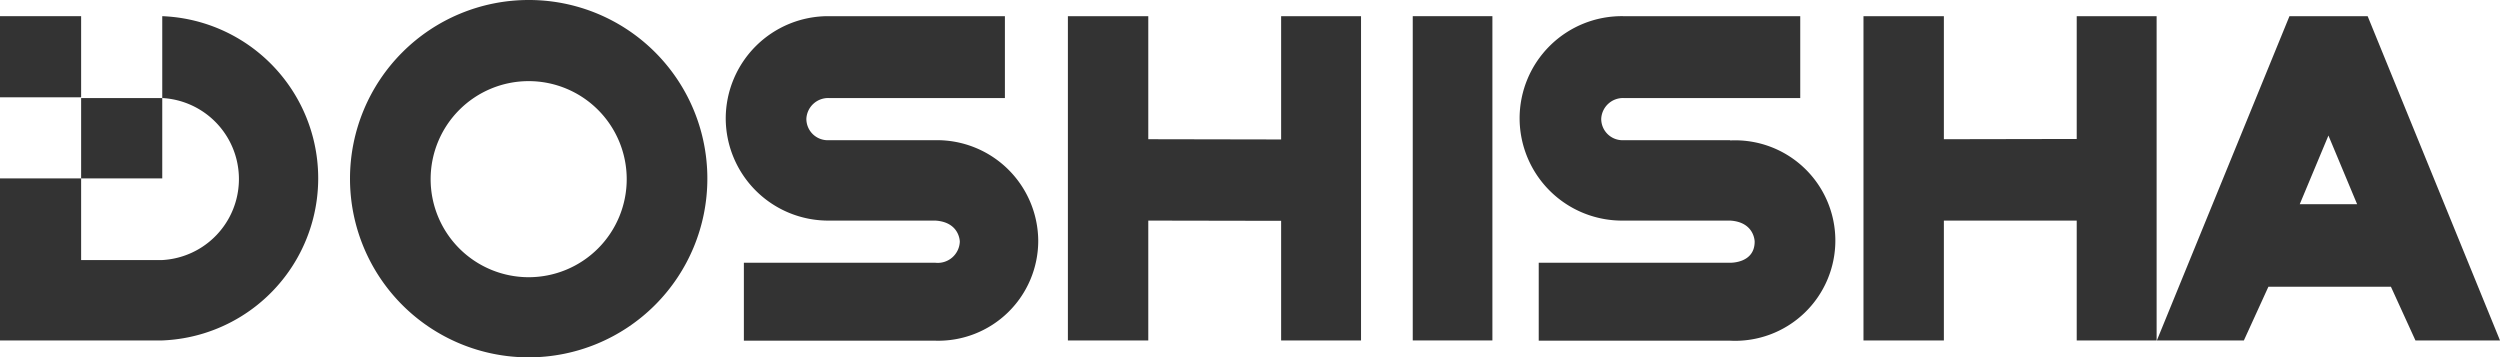
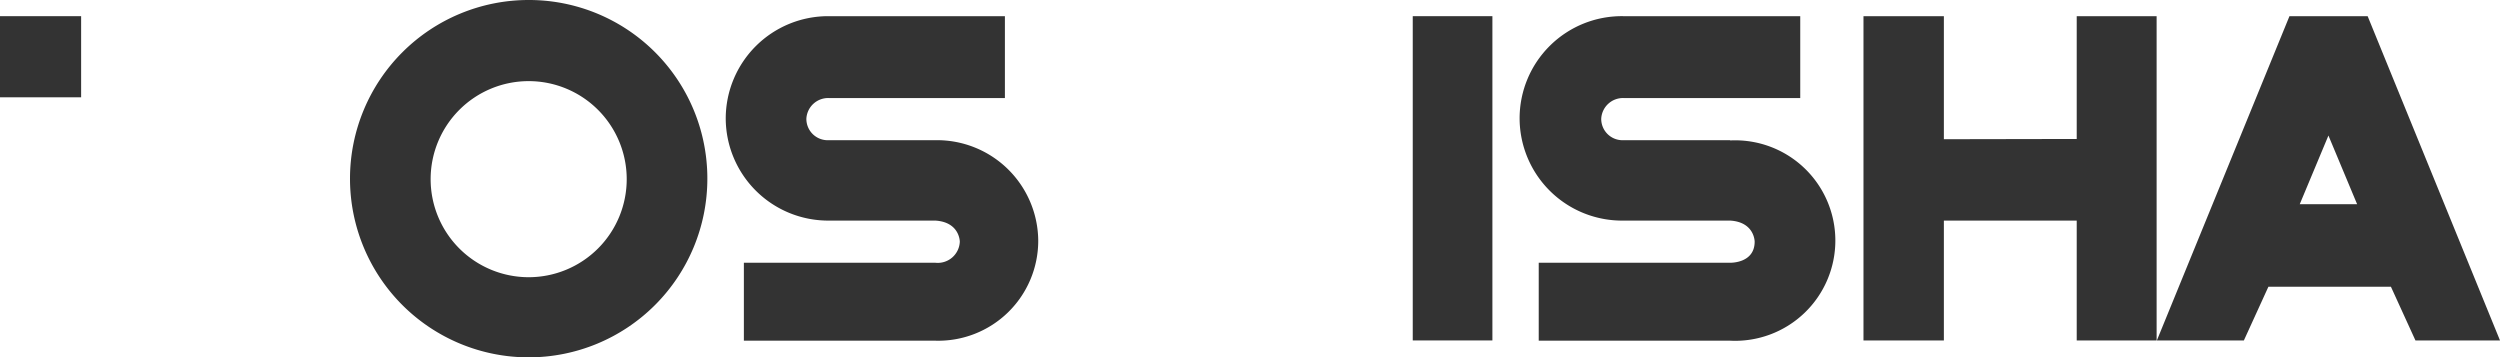
<svg xmlns="http://www.w3.org/2000/svg" viewBox="0 0 102 14.57">
  <defs>
    <style>.cls-1{fill:#333;}</style>
  </defs>
  <g id="レイヤー_2" data-name="レイヤー 2">
    <g id="デザイン">
      <path class="cls-1" d="M21.57,0a7.29,7.29,0,1,0,7.29,7.29A7.28,7.28,0,0,0,21.57,0Zm0,11.31a4,4,0,1,1,4-4A4,4,0,0,1,21.57,11.31Z" />
      <path class="cls-1" d="M38.16,5.72H33.81a.87.87,0,0,1-.91-.88A.89.89,0,0,1,33.81,4H41V.66H33.81a4.18,4.18,0,0,0-4.2,4.17A4.18,4.18,0,0,0,33.81,9h4.35c1,.06,1,.86,1,.86a.9.9,0,0,1-1,.86l-7.81,0v3.18h7.81a4.08,4.08,0,0,0,4.2-4.09A4.13,4.13,0,0,0,38.16,5.72Z" />
-       <polygon class="cls-1" points="52.27 5.69 46.85 5.68 46.85 0.66 43.57 0.66 43.57 13.89 46.85 13.89 46.85 9 52.27 9.01 52.27 13.89 55.53 13.89 55.53 0.66 52.27 0.66 52.27 5.69" />
      <rect class="cls-1" x="57.64" y="0.66" width="3.25" height="13.23" />
      <path class="cls-1" d="M96.6.66H93.41L88,13.89h3.55l1-2.19h5l1,2.19H102ZM93.83,8.33,95,5.53l1.17,2.8Z" />
      <path class="cls-1" d="M70.59,5.72H66.24a.87.87,0,0,1-.91-.88A.89.89,0,0,1,66.24,4h7.21V.66H66.24A4.17,4.17,0,0,0,62,4.83,4.18,4.18,0,0,0,66.24,9h4.35c1,.06,1,.86,1,.86,0,.89-1,.86-1,.86l-7.81,0v3.18h7.81a4.09,4.09,0,1,0,0-8.17Z" />
      <polygon class="cls-1" points="84.73 5.67 79.31 5.68 79.31 0.66 76.03 0.66 76.03 13.89 79.31 13.89 79.31 9 84.73 9 84.73 13.89 87.99 13.89 87.99 0.66 84.73 0.66 84.73 5.67" />
      <rect class="cls-1" y="0.66" width="3.31" height="3.31" />
-       <path class="cls-1" d="M6.62.66V4H3.31V7.28H6.62V4a3.31,3.31,0,0,1,0,6.61H3.31V7.28H0v6.61H6.62A6.62,6.62,0,0,0,6.62.66Z" />
    </g>
  </g>
</svg>